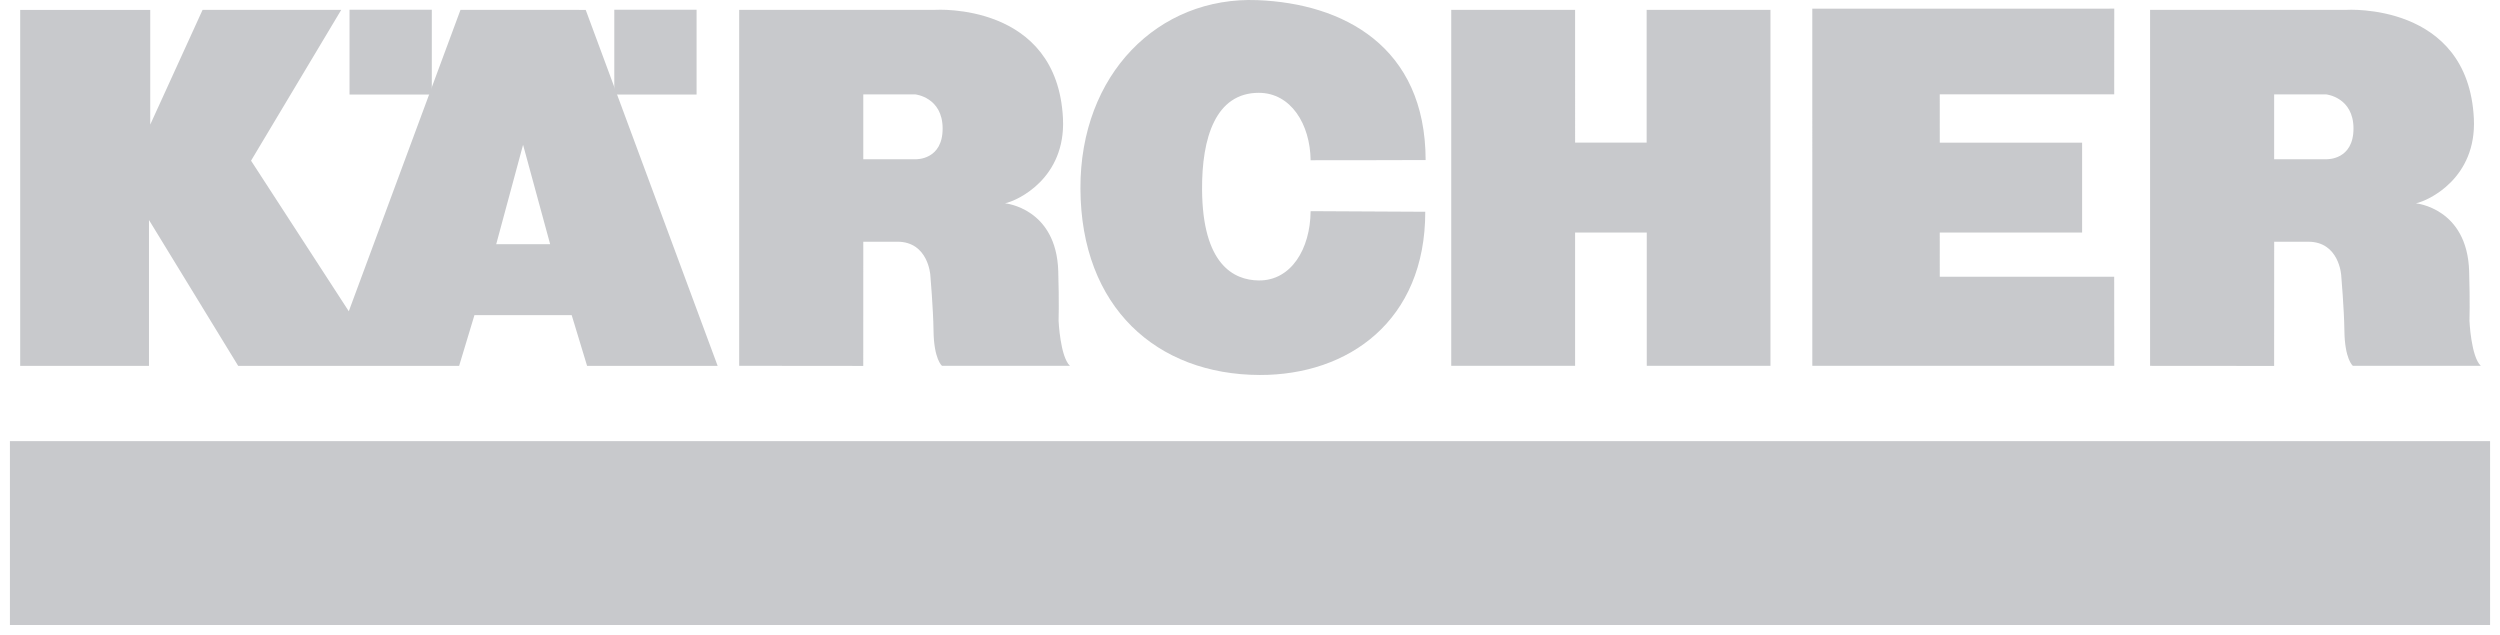
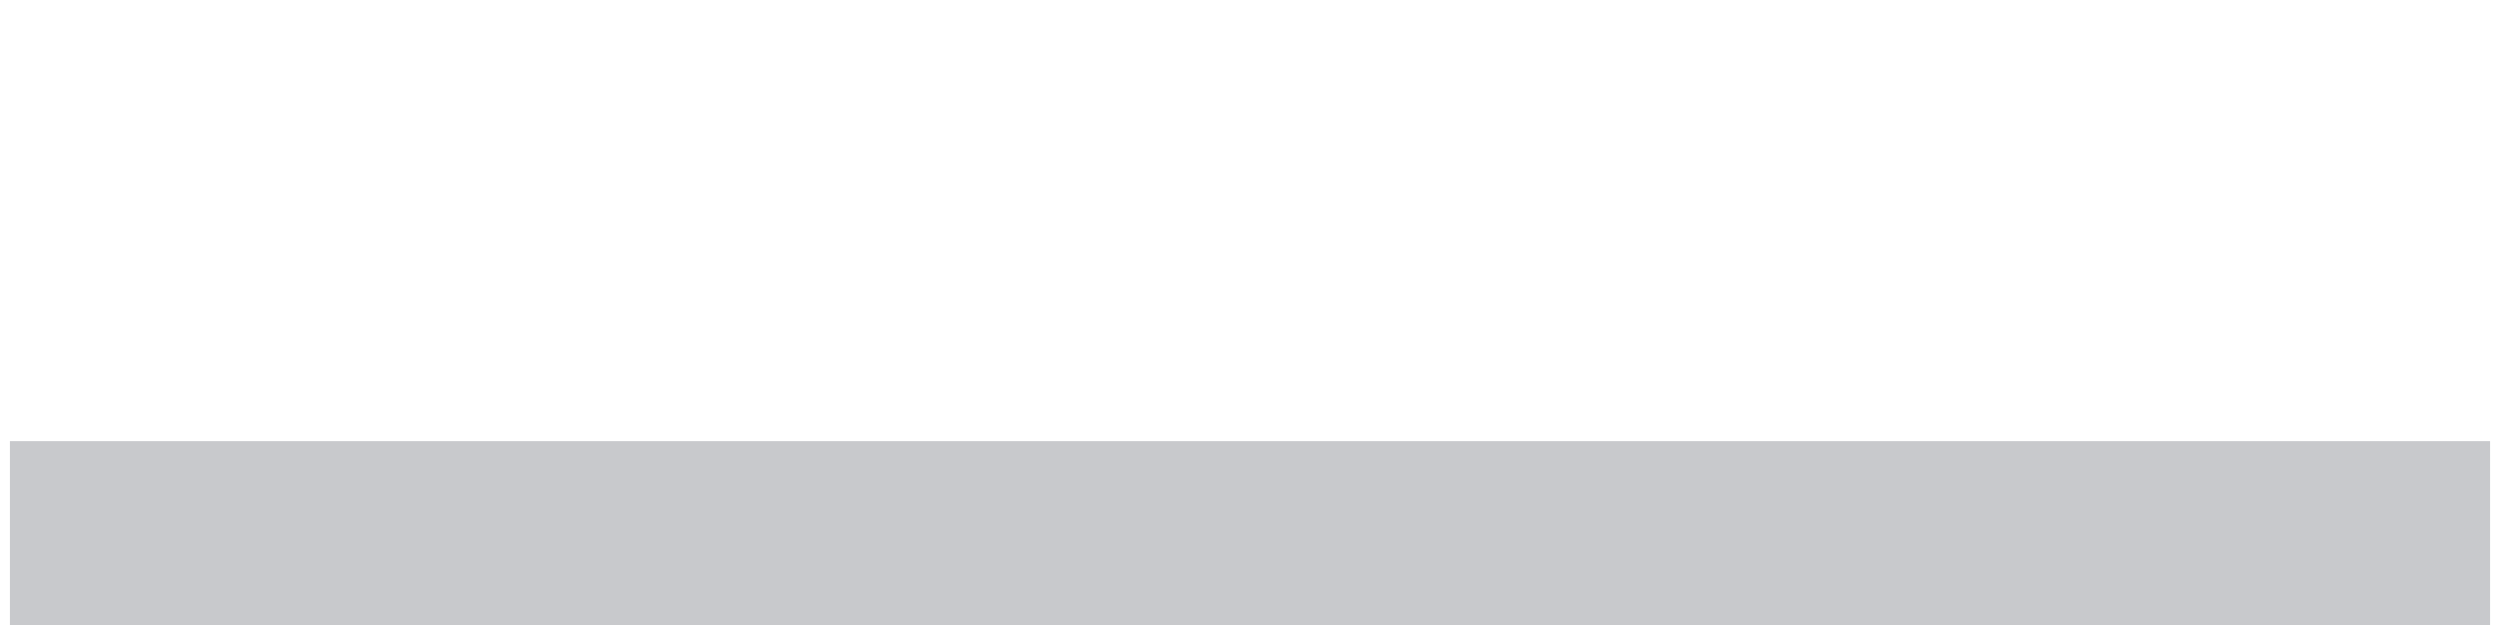
<svg xmlns="http://www.w3.org/2000/svg" width="126" height="32" fill="none">
  <g opacity=".3" fill="#454A53">
-     <path d="M63.448 14.135c-1.286-.01-2.84-.825-2.864-4.573-.018-2.622.686-4.884 2.858-4.884 1.628 0 2.592 1.594 2.613 3.398.837.005 5.797-.01 5.797-.01-.012-5.74-4.163-7.89-8.478-8.059-5.005-.196-8.94 3.743-8.92 9.492.021 6 3.852 9.386 9.04 9.4 4.463.011 8.343-2.726 8.339-8.226l-5.778-.03c-.015 1.904-.981 3.505-2.607 3.492zM29.52.499L23.209.497l-5.63 15.191c-.671-1.03-4.926-7.59-4.926-7.59l4.545-7.6H10.21L7.572 6.28V.499H1.018v17.94h6.49v-7.352l4.496 7.352H23.14l.772-2.557h4.901l.776 2.557h6.58L29.52.5zm-4.511 11.808l1.354-5.01 1.365 5.011-2.72-.001z" />
    <path d="M125 22.733H1V31h124v-8.267z" stroke="#454A53" />
-     <path d="M17.616.492h4.147v4.273h-4.147V.492zm13.344 0h4.148v4.273h-4.147V.492zm42.182 17.945h6.243v-6.719h3.612v6.719h6.234V.497h-6.24v6.69h-3.606V.497h-6.243v17.94zM106.559.435l-.003 4.32h-8.793l.001 2.435h7.174v4.528h-7.175l.001 2.23h8.791l.004 4.49-15.218-.001-.001-18M53.353 16.174s.03-.916-.017-2.505c-.094-3.185-2.683-3.422-2.683-3.422.667-.143 3.064-1.28 2.921-4.268C53.293.1 47.143.496 47.143.496h-9.888v17.94l6.253.006.002-6.26h1.719c1.56 0 1.66 1.686 1.66 1.686s.148 1.737.16 2.765c.015 1.486.428 1.804.428 1.804s6.45-.002 6.447 0c-.491-.461-.571-2.263-.571-2.263zm-7.219-8.147H43.51V4.758h2.624s1.375.14 1.375 1.72-1.31 1.549-1.374 1.549zm78.327 8.149s.031-.917-.016-2.506c-.095-3.185-2.684-3.422-2.684-3.422.667-.143 3.064-1.28 2.922-4.267C124.401.1 118.251.497 118.251.497h-9.887v17.941l6.252.005.003-6.26h1.718c1.56 0 1.66 1.686 1.66 1.686s.148 1.738.16 2.765c.015 1.486.429 1.804.429 1.804h6.447c-.493-.46-.572-2.262-.572-2.262zm-7.219-8.15h-2.625V4.758h2.624s1.375.14 1.375 1.72c-.001 1.582-1.31 1.548-1.374 1.548z" />
  </g>
</svg>